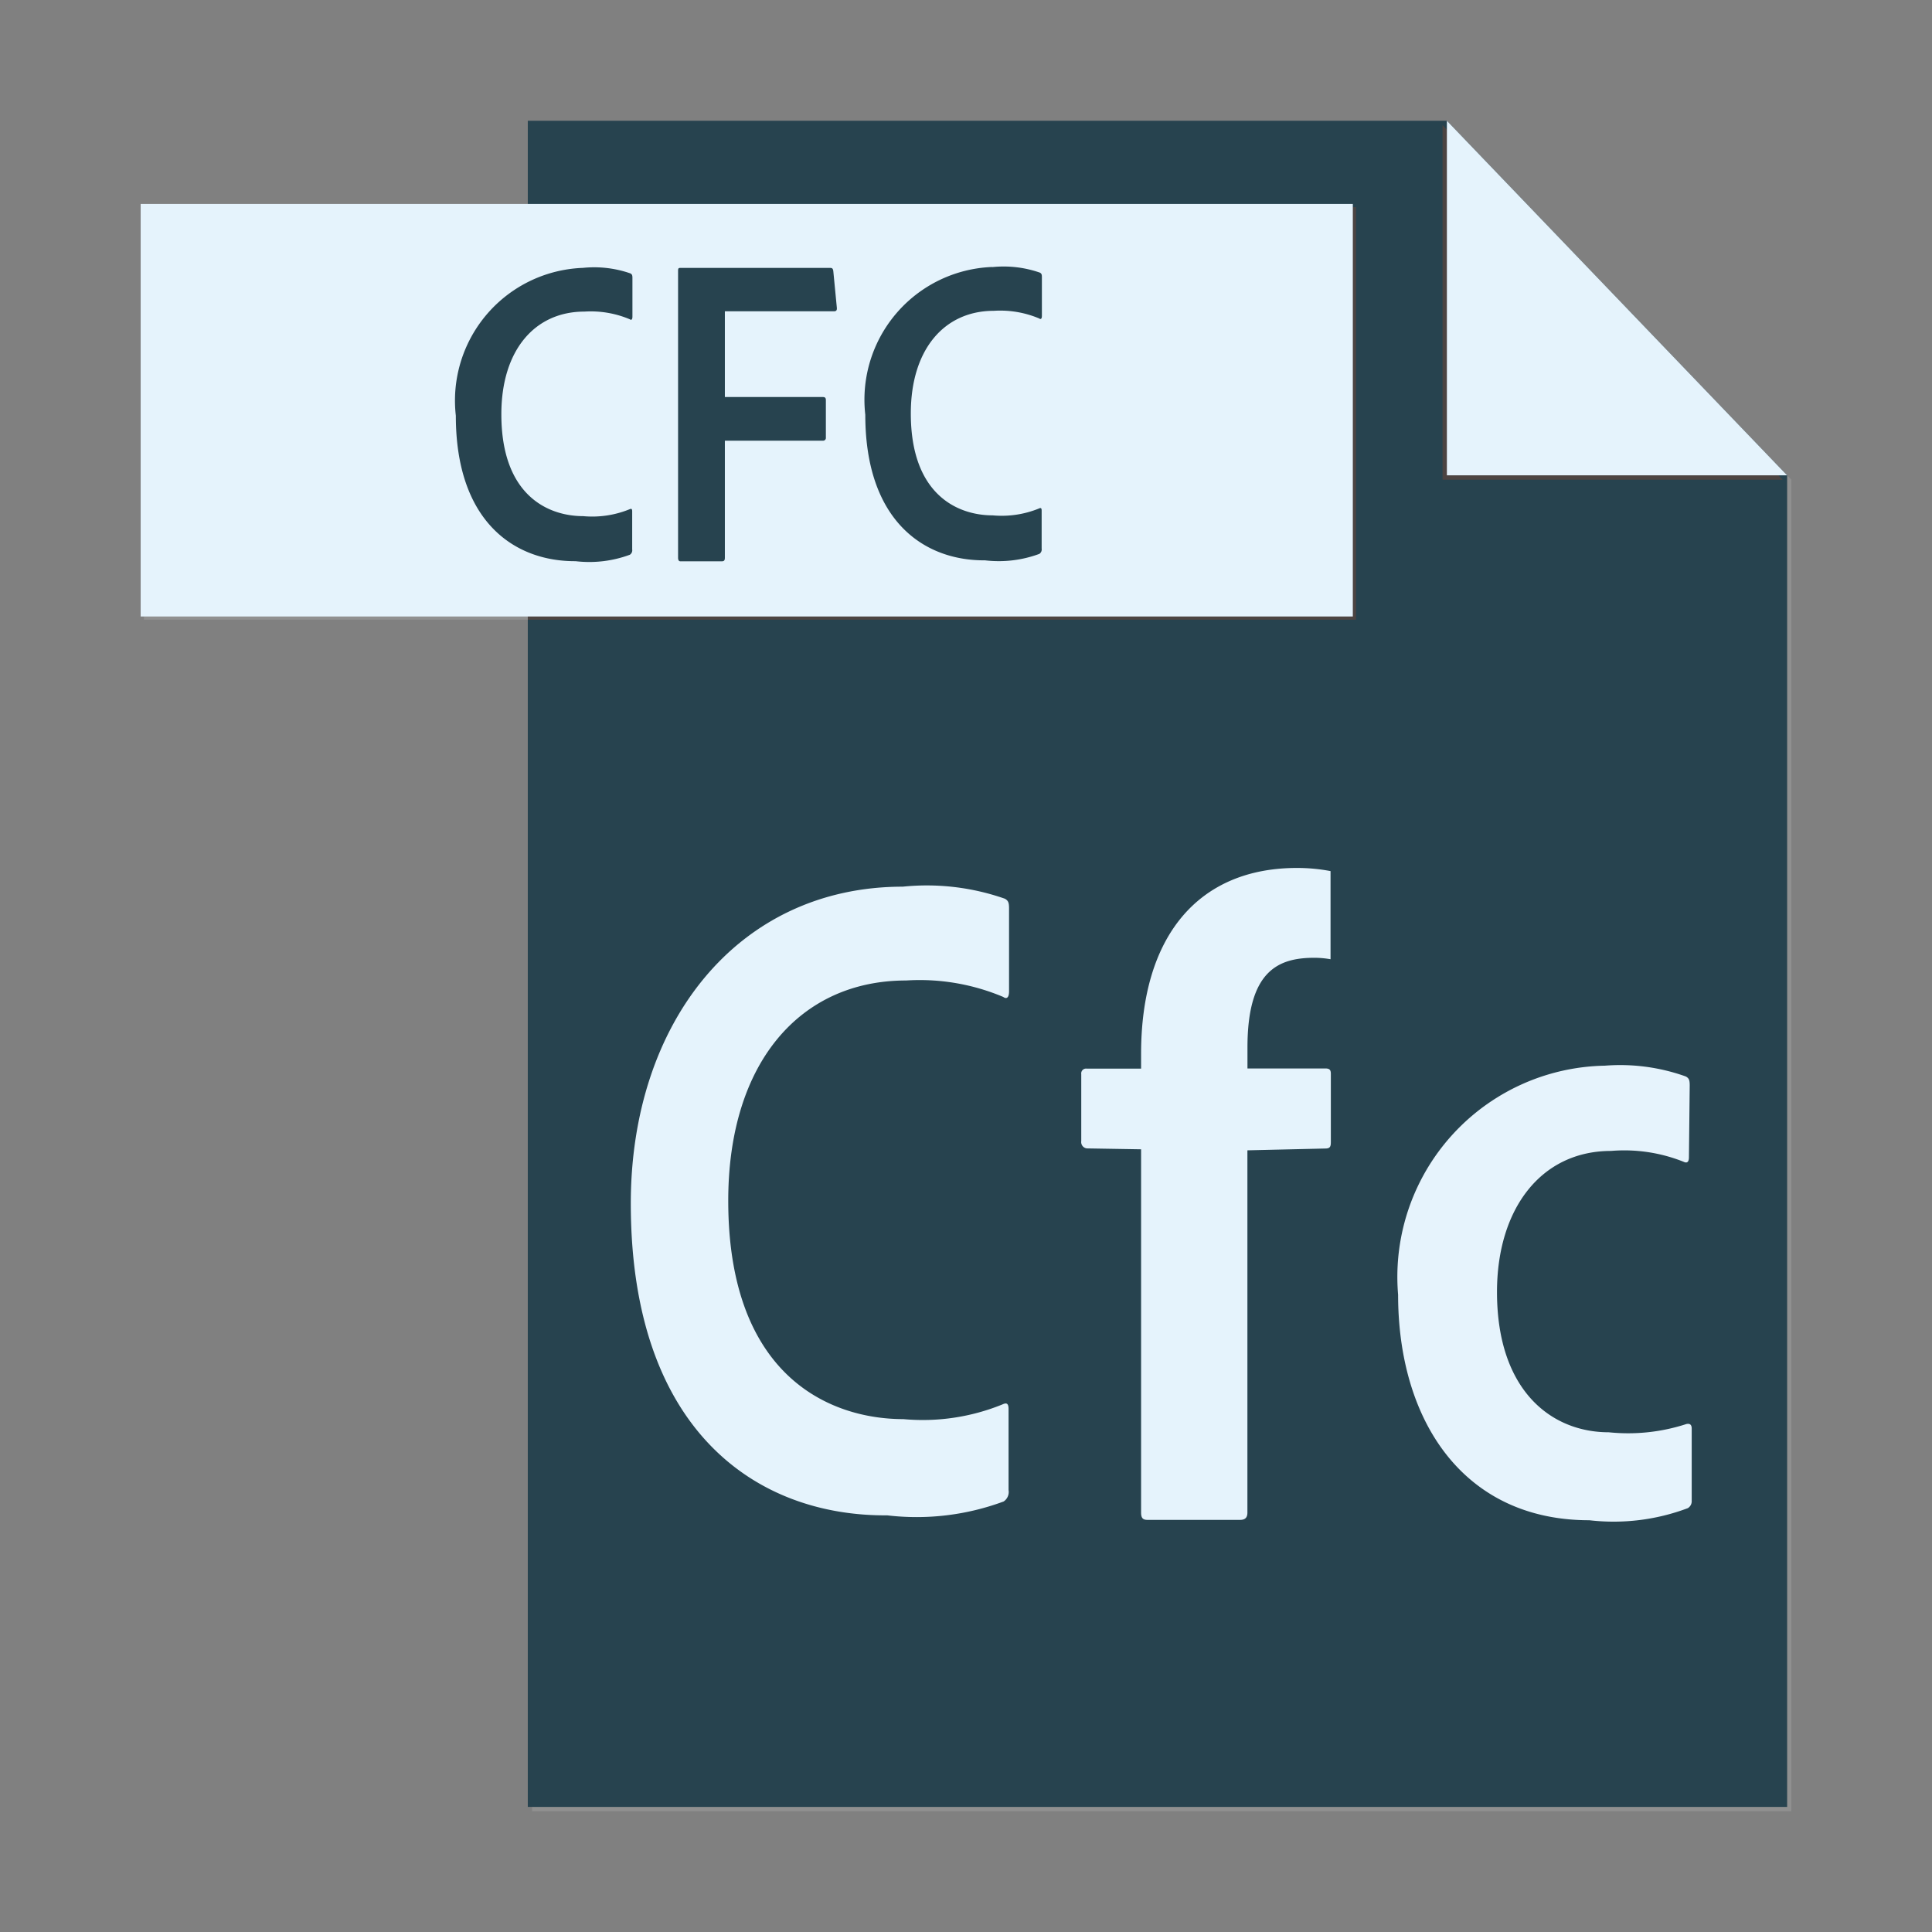
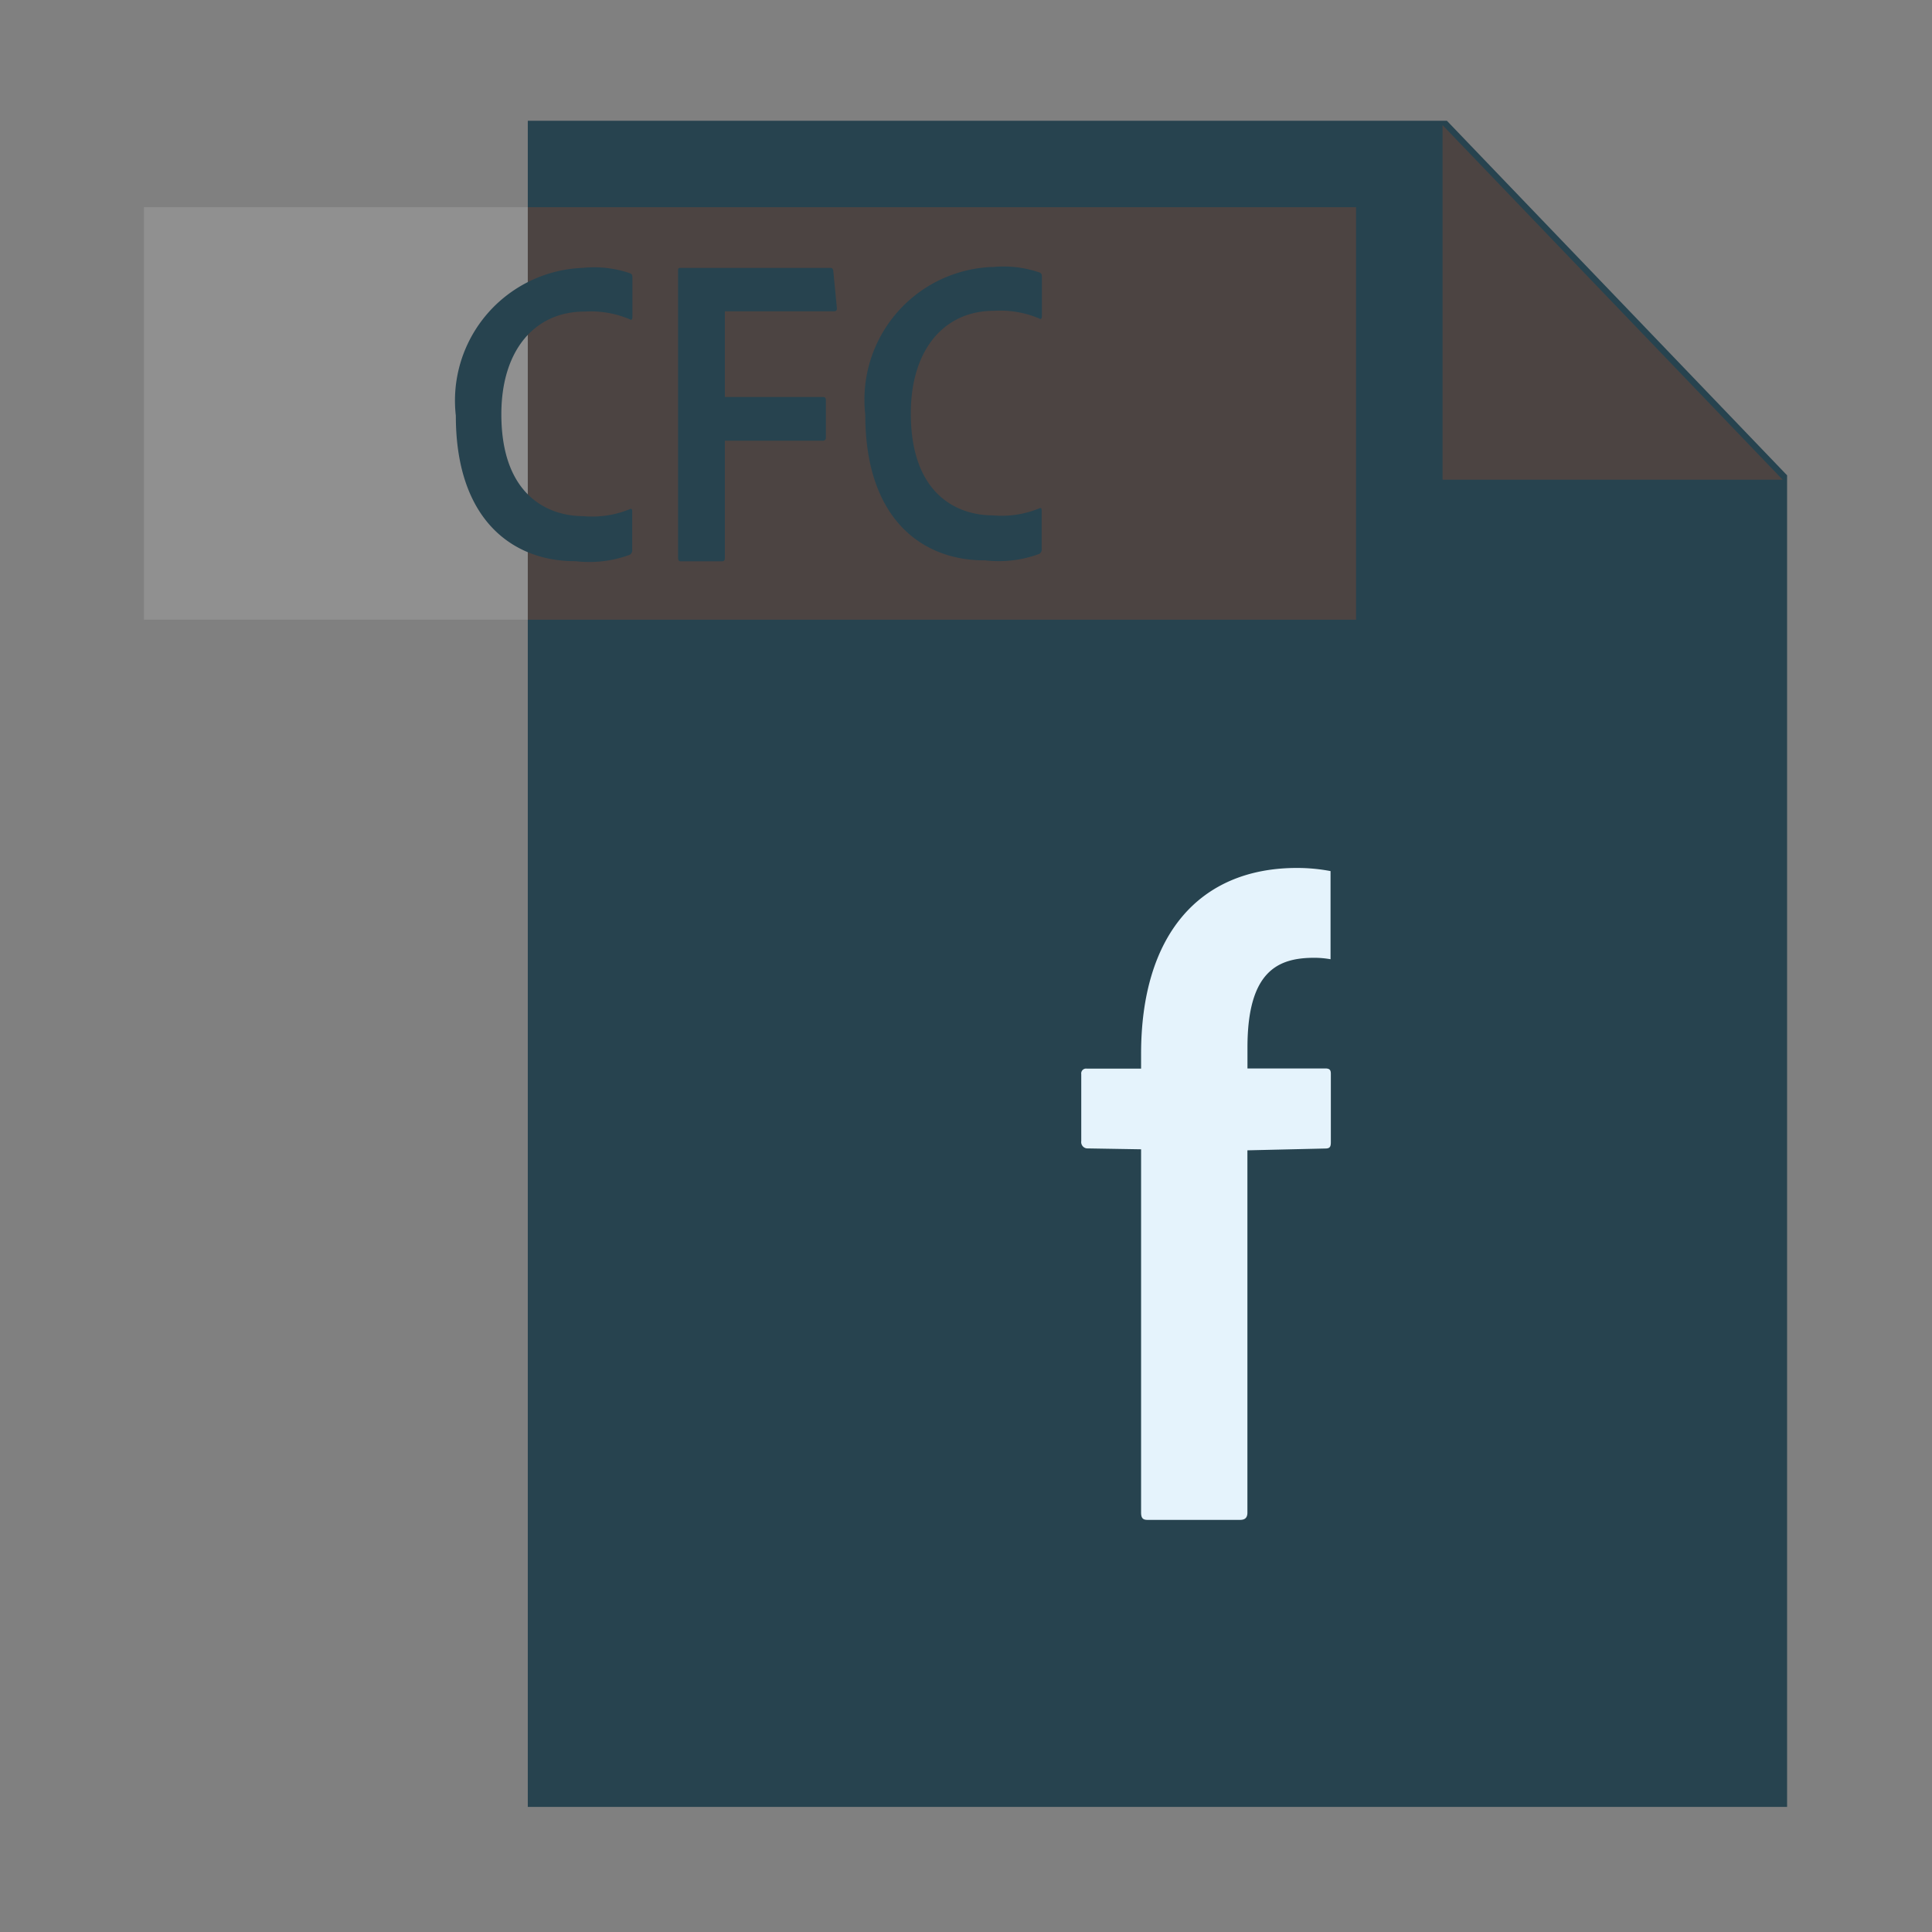
<svg xmlns="http://www.w3.org/2000/svg" viewBox="0 0 32 32">
  <rect x="0" y="0" width="32" height="32" fill="#808080" stroke="none" />
  <title>file_type_cfc2</title>
-   <path d="M24.037,2.072h0l5.564,5.8V29.928H8.814V30H29.67V7.945L24.037,2.072" style="fill:#909090" />
  <path d="M23.965,2H8.742V29.928H29.6V7.873L23.965,2" style="fill:#27434f" />
  <path d="M23.893,2.072V7.945h5.633L23.893,2.072" style="fill:#4c4442" />
-   <path d="M23.965,2V7.873H29.6L23.965,2Z" style="fill:#e5f3fc" />
  <path d="M2.384,10.264H8.742V3.432H2.384Z" style="fill:#909090" />
  <path d="M8.742,10.264H22.461V3.432H8.742v6.832Z" style="fill:#4c4442" />
-   <path d="M22.407,10.211H2.33V3.378H22.407v6.832" style="fill:#e5f3fc" />
-   <path d="M14.953,14.686a3.907,3.907,0,0,1,1.692.2c.054.032.068.063.068.158v1.374c0,.126-.054.126-.095.095a3.561,3.561,0,0,0-1.611-.273c-1.751,0-2.945,1.358-2.945,3.648,0,2.906,1.683,3.617,2.9,3.617a3.5,3.5,0,0,0,1.643-.244c.068-.032.1-.016.1.079V24.68a.19.19,0,0,1-.081.189,4.142,4.142,0,0,1-1.928.23c-2.172.016-4.248-1.408-4.248-5.167,0-2.985,1.765-5.246,4.506-5.246" style="fill:#e5f3fc" />
  <path d="M21.482,14.376c-1.625,0-2.582,1.12-2.582,3.079V17.7H18a.08.08,0,0,0-.091.091V18.9a.106.106,0,0,0,.091.121l.9.015v6.017c0,.091.03.121.106.121H20.54c.091,0,.121-.046.121-.121v-6l1.291-.03c.076,0,.091-.03.091-.106V17.788c0-.061-.015-.091-.091-.091H20.662v-.349c0-1.276.516-1.484,1.108-1.484a1.548,1.548,0,0,1,.268.024v-1.46a2.968,2.968,0,0,0-.556-.052" style="fill:#e5f3fc" />
-   <path d="M28.019,24.848a.133.133,0,0,1-.064.132,3.486,3.486,0,0,1-1.631.2c-2.095,0-3.167-1.661-3.167-3.735a3.5,3.5,0,0,1,3.424-3.794,3.225,3.225,0,0,1,1.342.179c.051.029.064.059.064.147l-.013,1.191c0,.088-.039.1-.09.074a2.646,2.646,0,0,0-1.2-.179c-1.157,0-1.889.955-1.889,2.337,0,1.633.9,2.323,1.851,2.323a3.113,3.113,0,0,0,1.284-.136c.064-.015.09.015.09.074v1.191" style="fill:#e6f3fc" />
  <path d="M9.653,4.437a1.824,1.824,0,0,1,.79.092c.025.015.032.029.032.074v.641c0,.059-.025.059-.044.044a1.662,1.662,0,0,0-.752-.127c-.817,0-1.375.634-1.375,1.7,0,1.356.785,1.688,1.356,1.688a1.635,1.635,0,0,0,.767-.114c.032-.015.044-.007.044.037V9.1a.088.088,0,0,1-.038.088,1.933,1.933,0,0,1-.9.107C8.519,9.3,7.55,8.639,7.55,6.885a2.2,2.2,0,0,1,2.1-2.448" style="fill:#27434f" />
  <path d="M12.006,9.237c0,.045-.013.06-.051.06h-.686c-.026,0-.038-.022-.038-.06V4.489c0-.045.006-.052.045-.052h2.468c.038,0,.051.007.058.052l.058.6c.006.045-.006.067-.045.067H12.006V6.576h1.622c.038,0,.051.015.051.052v.619a.046.046,0,0,1-.051.052H12.006V9.237" style="fill:#27434f" />
  <path d="M16.435,4.424a1.824,1.824,0,0,1,.79.092c.025.015.032.029.032.074v.641c0,.059-.025.059-.044.044a1.662,1.662,0,0,0-.752-.127c-.817,0-1.375.634-1.375,1.7,0,1.356.785,1.688,1.356,1.688a1.635,1.635,0,0,0,.767-.114c.032-.015.044-.007.044.037v.627a.088.088,0,0,1-.038.088,1.933,1.933,0,0,1-.9.107c-1.014.007-1.983-.657-1.983-2.411a2.2,2.2,0,0,1,2.1-2.448" style="fill:#27434f" />
</svg>